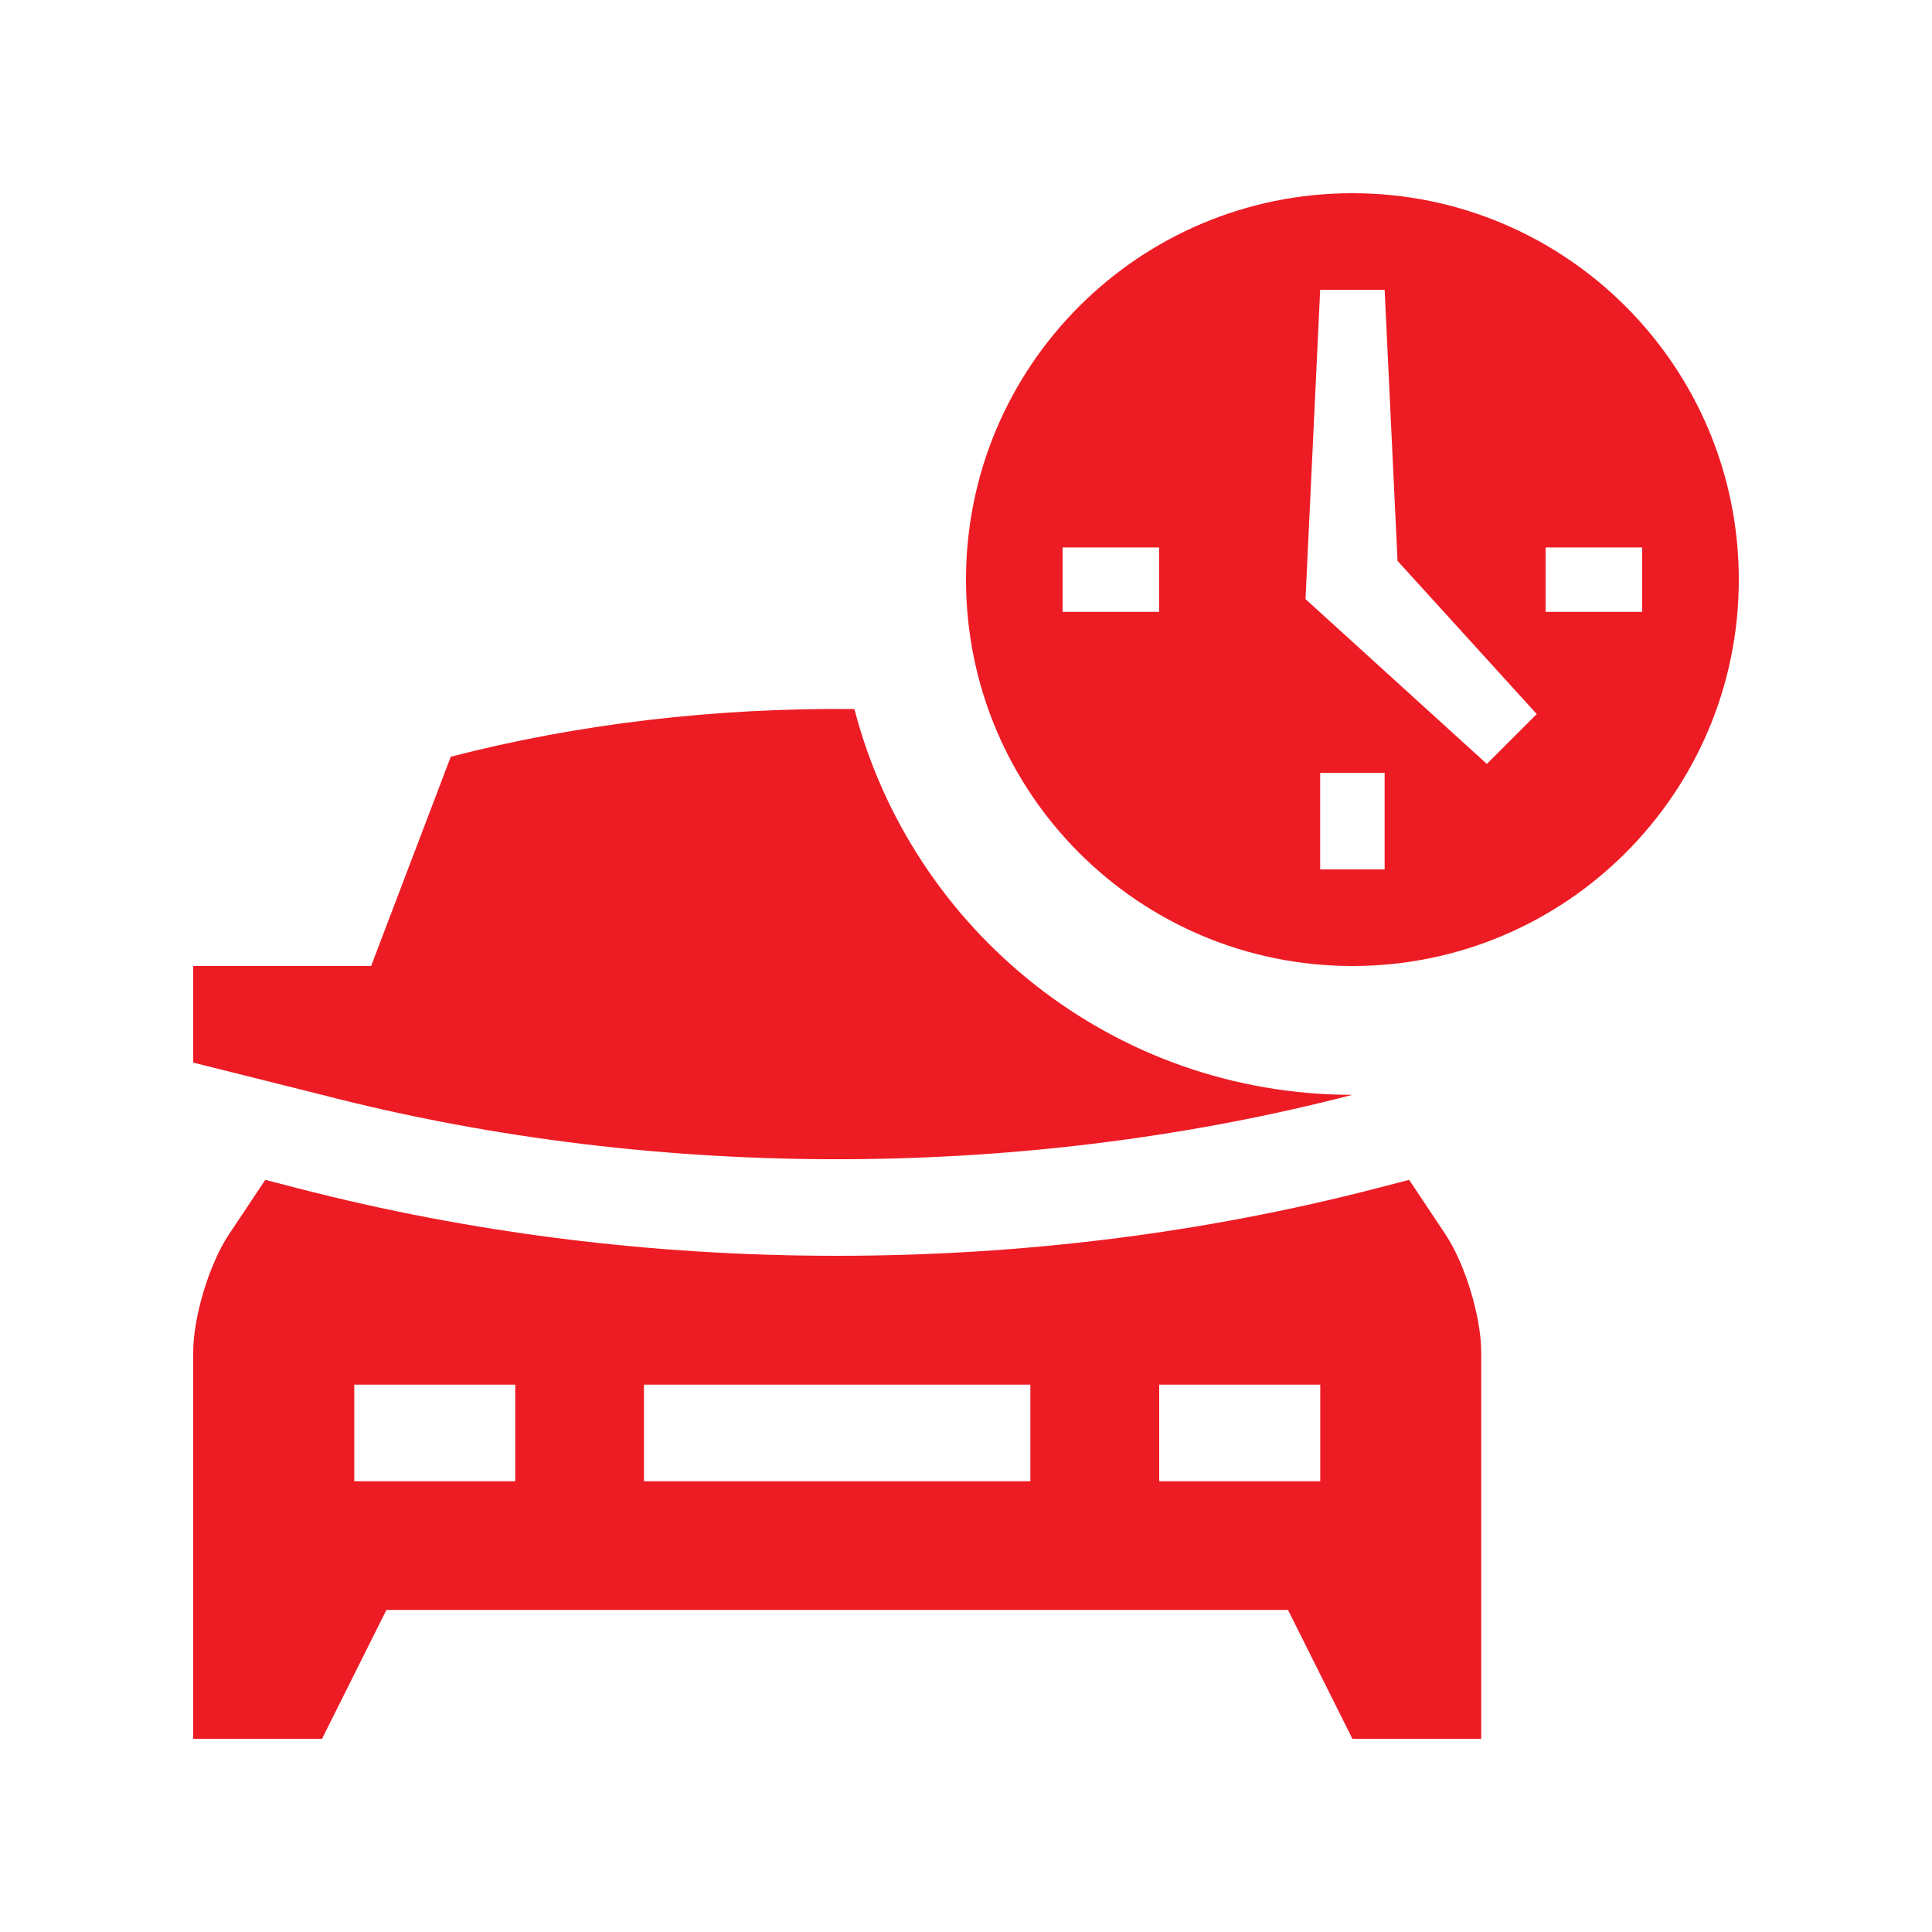
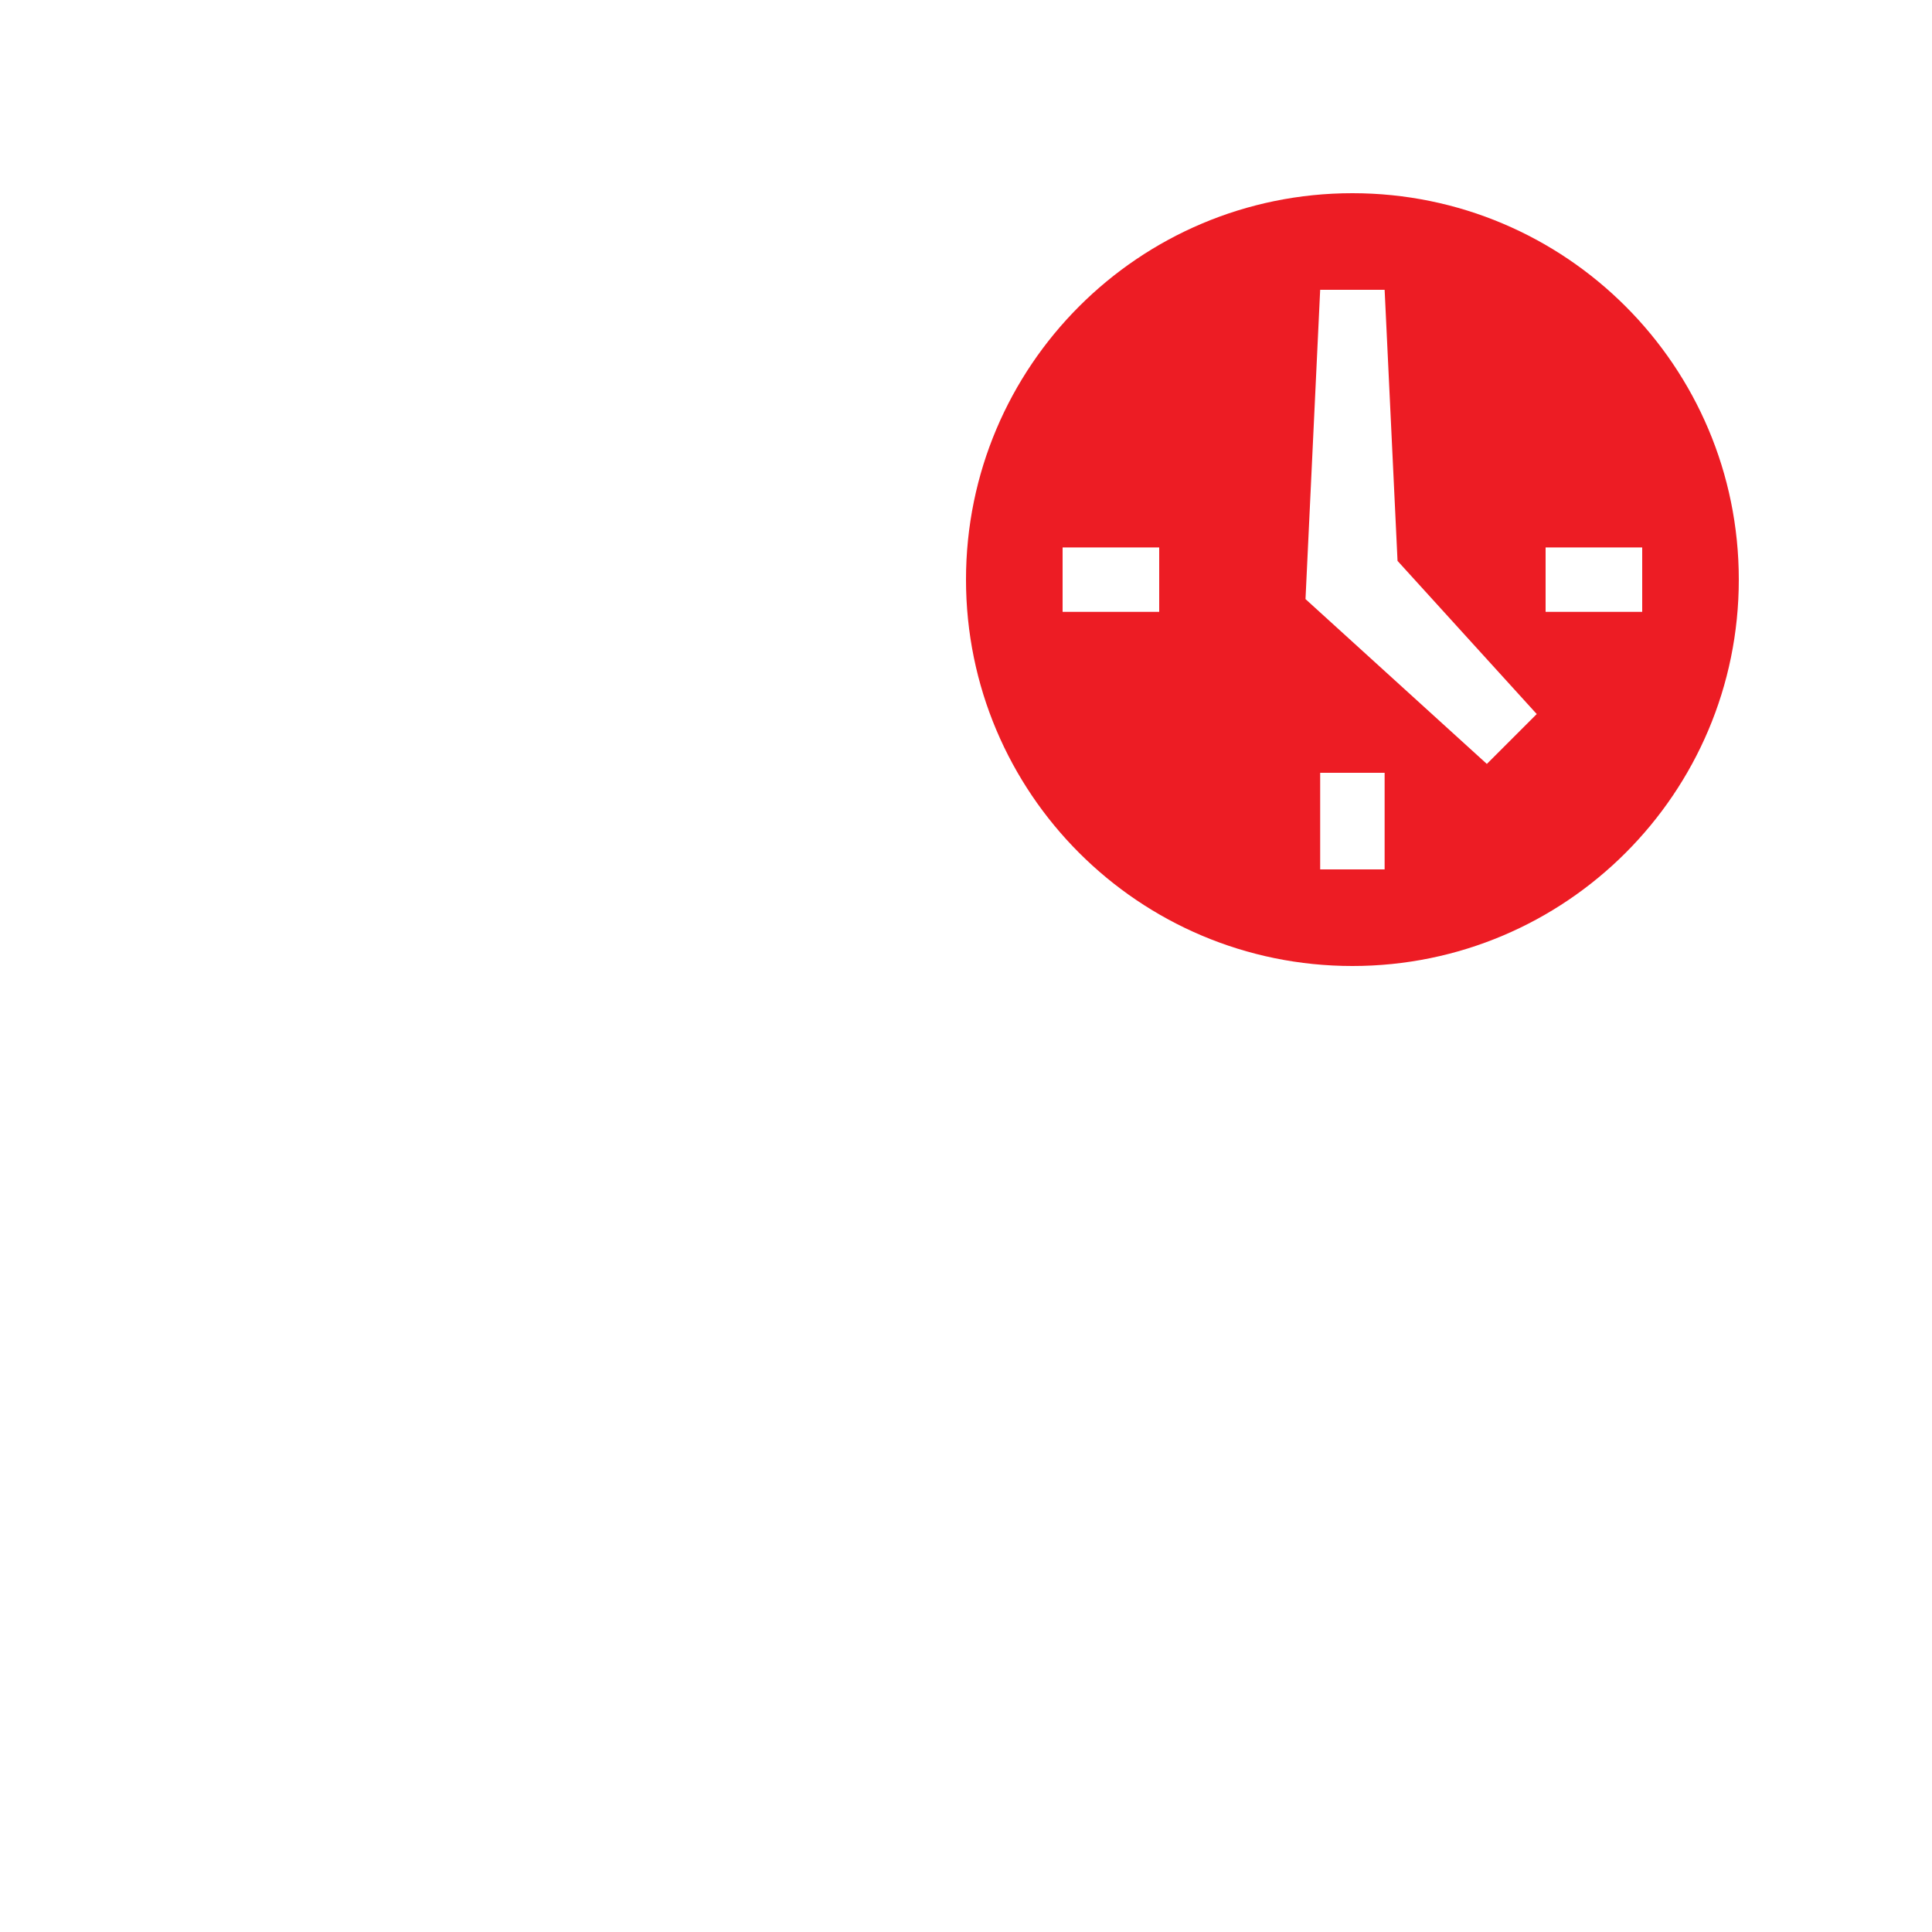
<svg xmlns="http://www.w3.org/2000/svg" width="22" height="22" viewBox="0 0 22 22" fill="none">
  <g id="car 1">
    <path id="Vector" d="M15.4 2.2C12.969 2.2 11 4.17 11 6.6C11 9.031 12.969 11 15.4 11C17.829 11 19.8 9.031 19.8 6.6C19.8 4.17 17.829 2.2 15.4 2.2ZM13.2 6.967H12.1V6.234H13.2V6.967ZM15.767 9.9H15.033V8.8H15.767V9.9ZM16.931 8.699L14.866 6.822L15.033 3.3H15.767L15.914 6.387L17.499 8.131L16.931 8.699ZM17.6 6.967V6.234H18.7V6.967H17.6Z" fill="#ED1C24" />
-     <path id="Vector_2" d="M16.46 14.056L16.046 13.435L15.677 13.531C13.711 14.04 11.643 14.3 9.529 14.3C7.423 14.3 5.358 14.04 3.391 13.531L3.021 13.435L2.607 14.056C2.383 14.392 2.2 14.996 2.2 15.4V19.8H3.667L4.4 18.333H14.667L15.4 19.8H16.867V15.4C16.867 14.996 16.683 14.392 16.46 14.056ZM5.867 16.867H4.034V15.767H5.867V16.867ZM11.733 16.867H7.333V15.767H11.733V16.867ZM15.034 16.867H13.2V15.767H15.034V16.867Z" fill="#ED1C24" />
-     <path id="Vector_3" d="M9.729 8.074C8.141 8.058 6.577 8.243 5.133 8.617L4.226 11H2.2V12.1L3.667 12.467C7.578 13.481 11.774 13.408 15.4 12.467C12.675 12.467 10.385 10.597 9.729 8.074Z" fill="#ED1C24" />
  </g>
</svg>